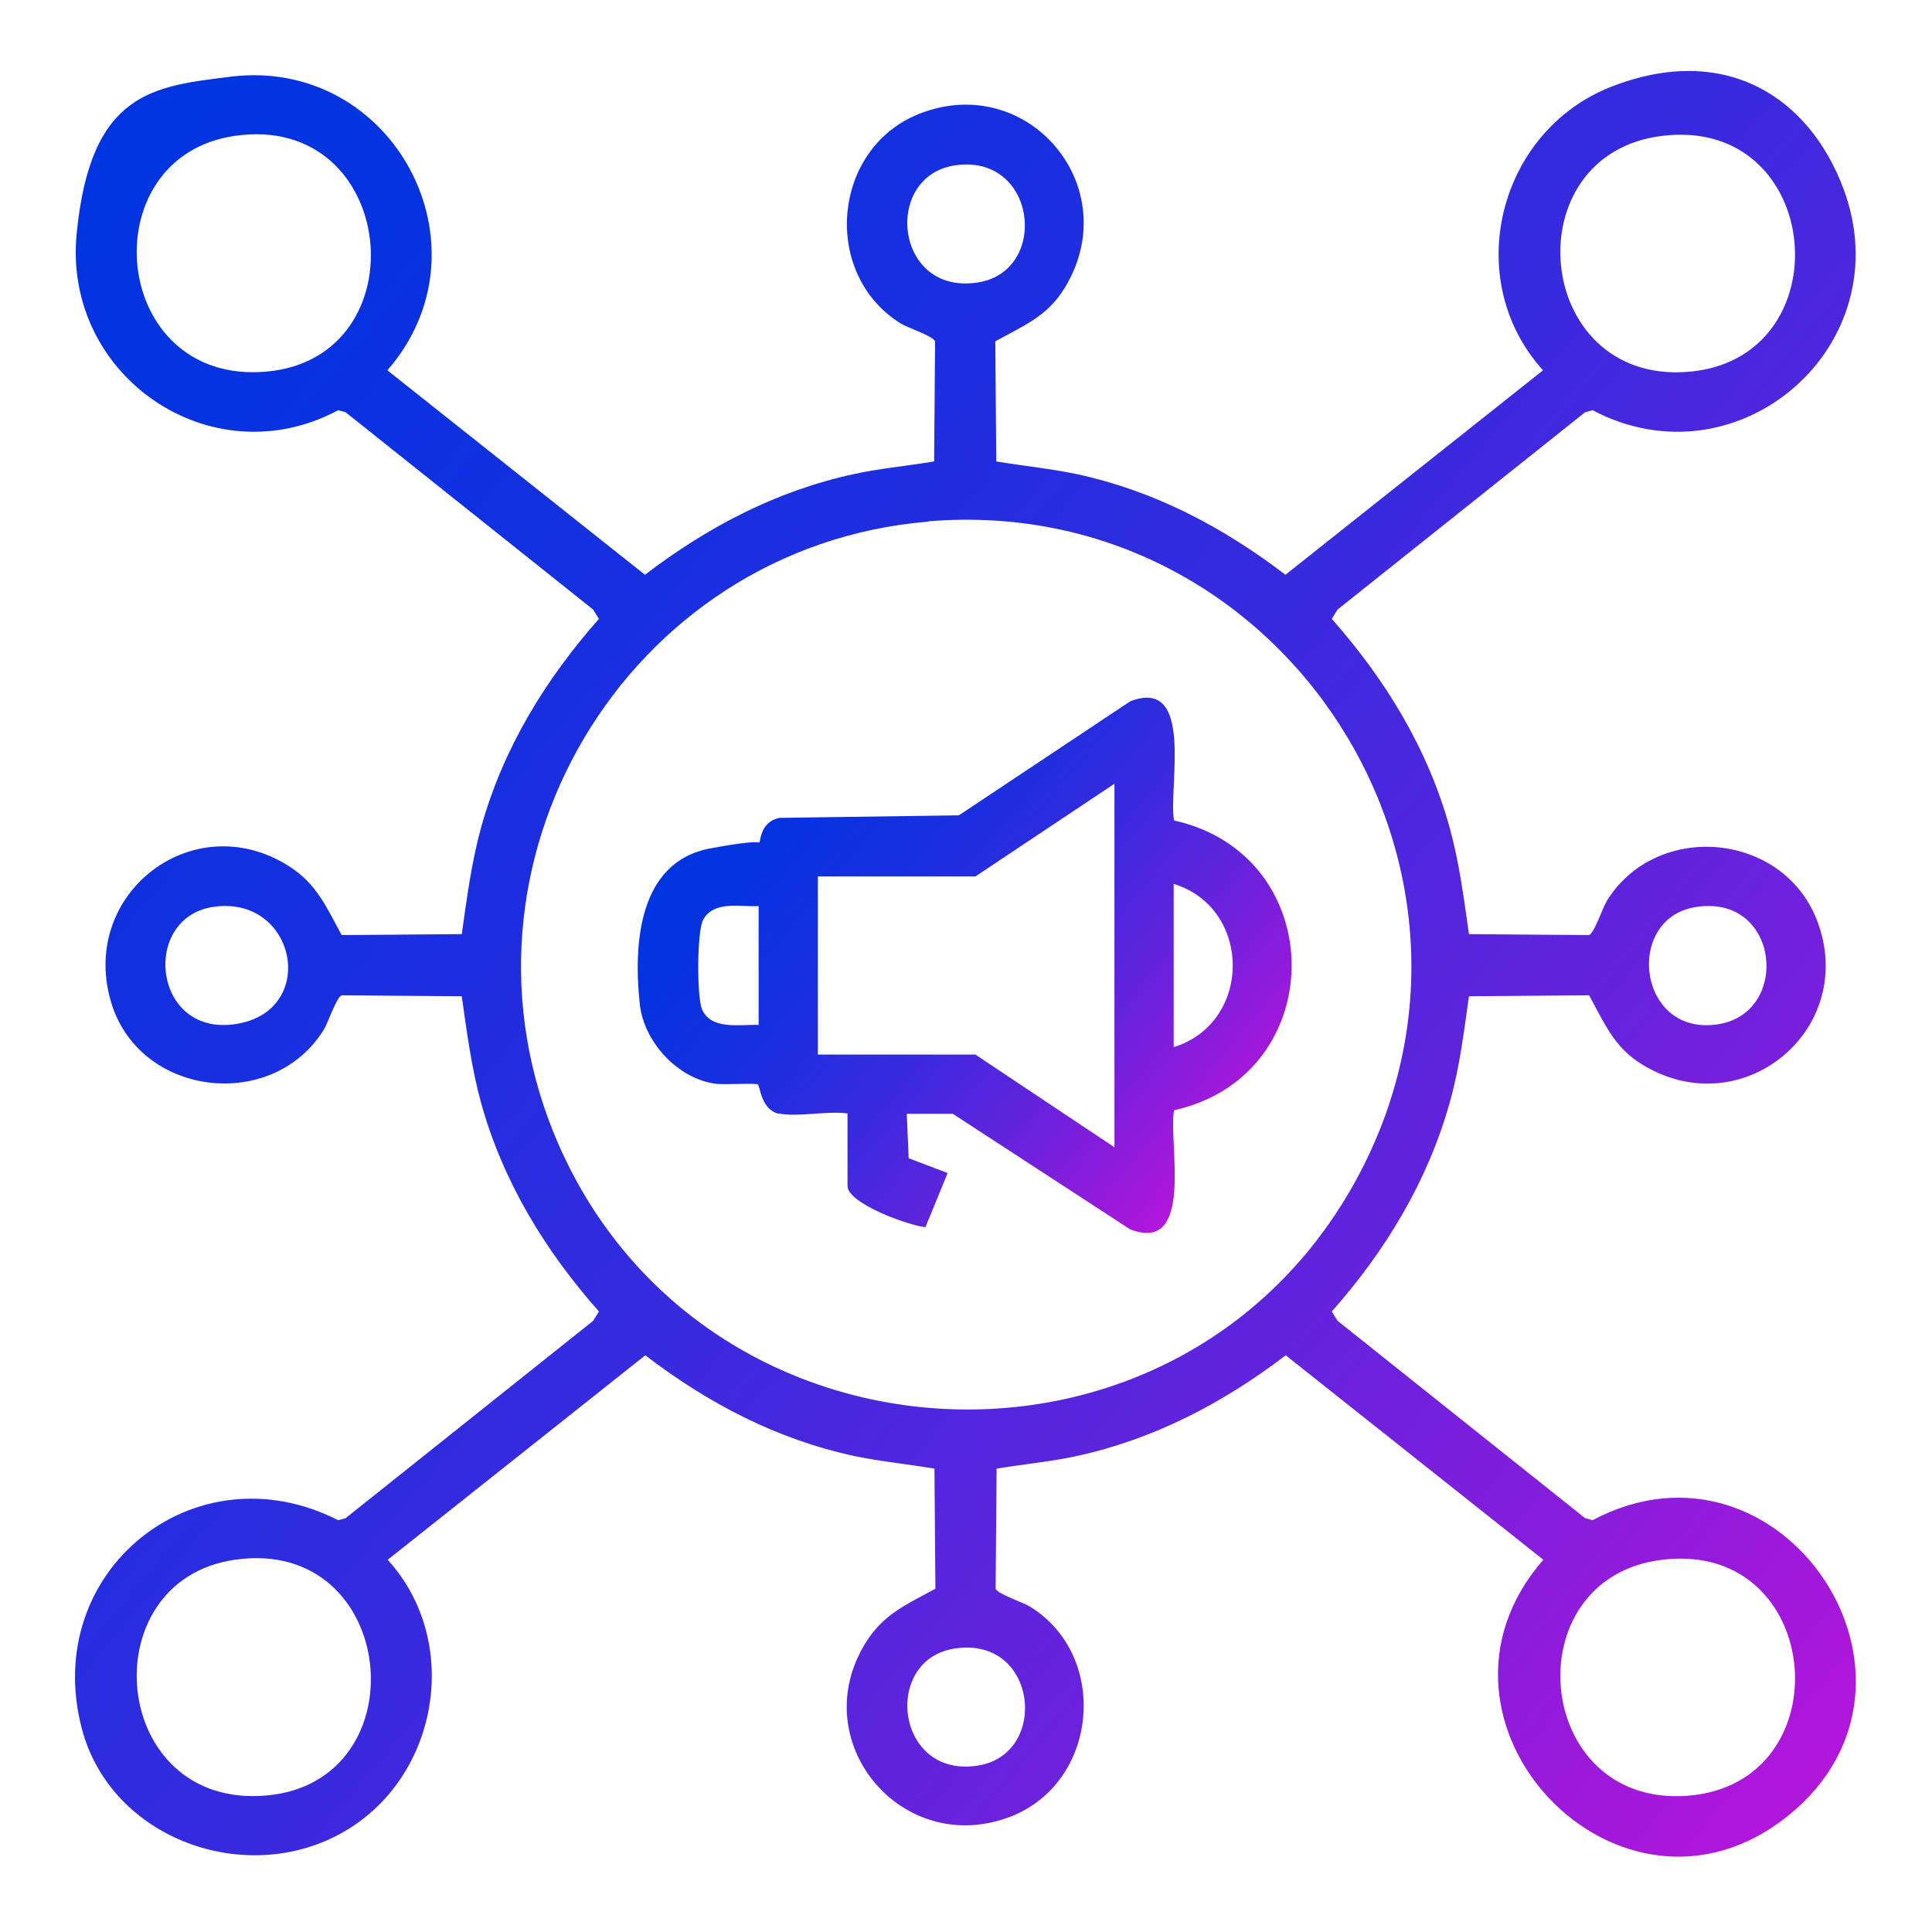
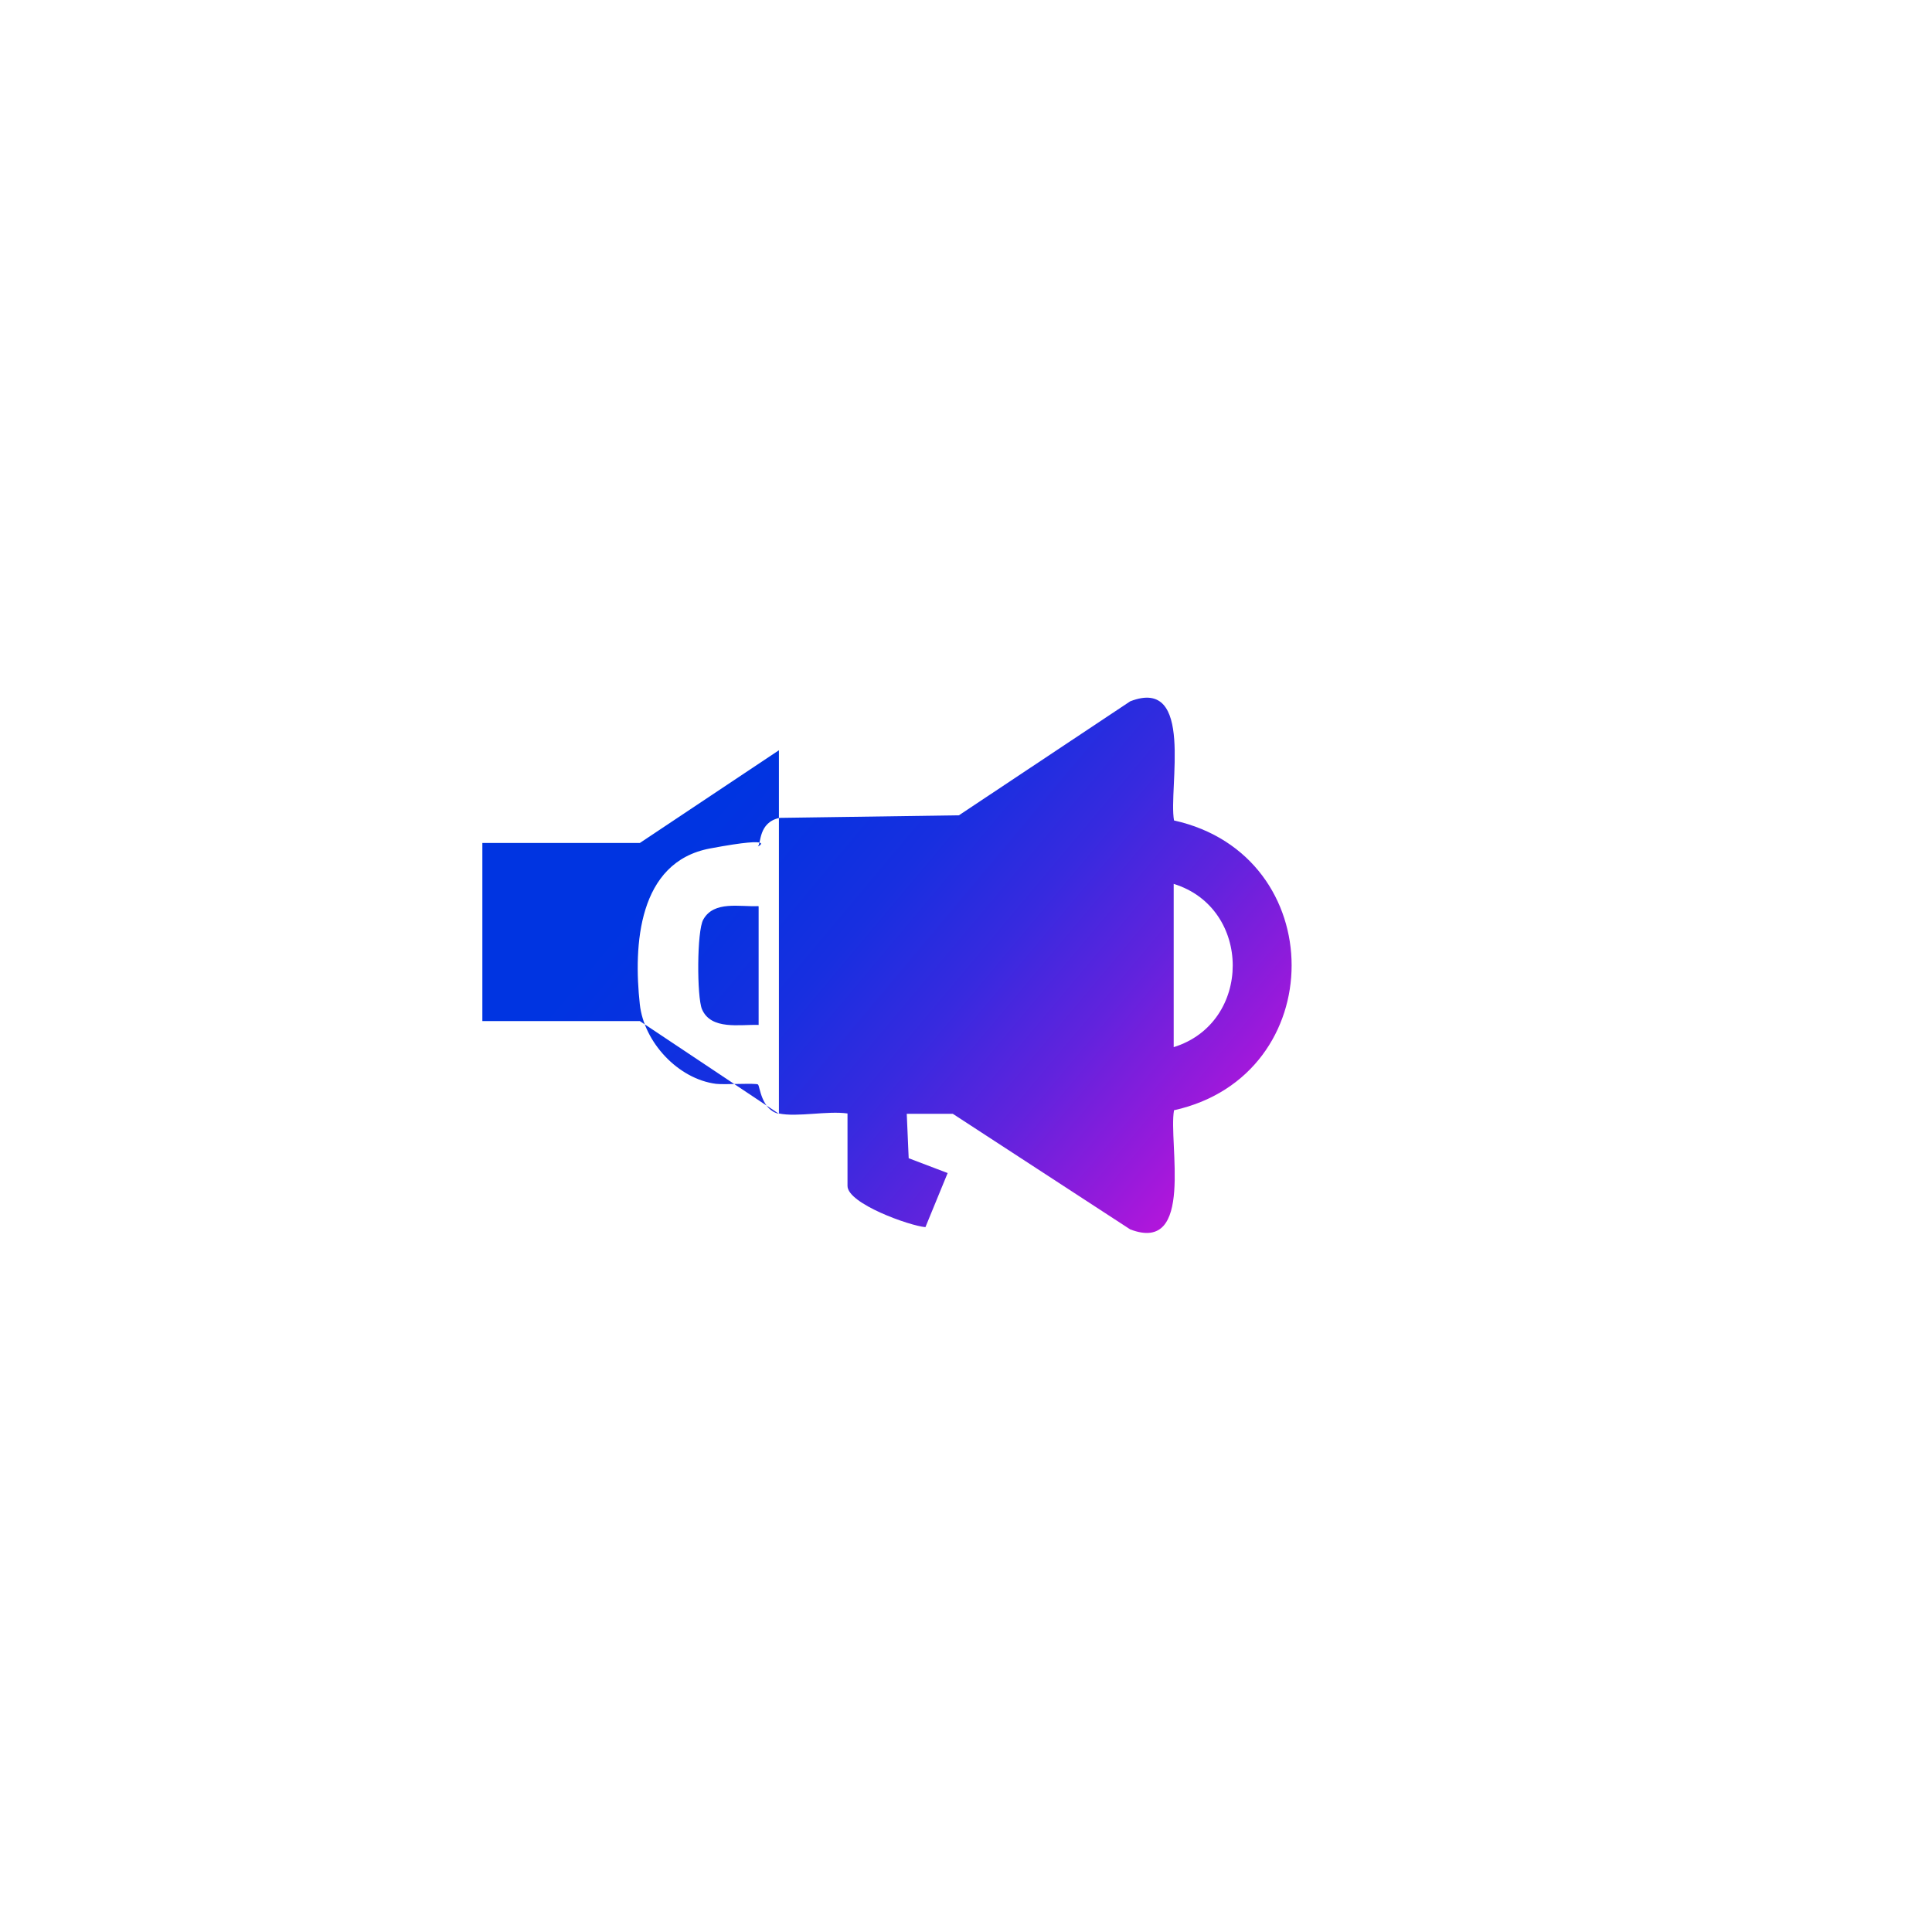
<svg xmlns="http://www.w3.org/2000/svg" xmlns:xlink="http://www.w3.org/1999/xlink" id="Layer_1" version="1.1" viewBox="0 0 600 600">
  <defs>
    <style>
      .st0 {
        fill: url(#linear-gradient1);
      }

      .st1 {
        fill: url(#linear-gradient);
      }
    </style>
    <linearGradient id="linear-gradient" x1="19" y1="64.3" x2="581" y2="535.9" gradientUnits="userSpaceOnUse">
      <stop offset="0" stop-color="#0034e1" />
      <stop offset=".1" stop-color="#0632e0" />
      <stop offset=".3" stop-color="#182fe0" />
      <stop offset=".5" stop-color="#372adf" />
      <stop offset=".7" stop-color="#6123dd" />
      <stop offset=".9" stop-color="#961adb" />
      <stop offset="1" stop-color="#b216db" />
    </linearGradient>
    <linearGradient id="linear-gradient1" x1="237.3" y1="234.5" x2="382.1" y2="356" xlink:href="#linear-gradient" />
  </defs>
-   <path class="st1" d="M71.7,23.8c50.5-6.1,81.9,53,48.6,91.2l80,63.5c19.5-14.9,40.9-26.1,65-31.3,8.3-1.8,16.5-2.5,24.8-3.9l.3-37.3c-.6-1.6-8.2-4.1-10.6-5.5-24.8-15.3-21.5-54.5,5.8-65.2,33.7-13.2,64.2,22.9,45,54.2-5.4,8.8-12.8,11.7-21.5,16.5l.3,37.3c8.3,1.4,16.6,2.2,24.8,3.9,24.2,5.2,45.5,16.4,65,31.3l80-63.5c-25.6-28.3-13.9-74.4,21.3-88.1s61.3,3.1,72,31.7c18.2,48.6-32.6,92.7-77.9,68.8l-2.3.6-76.9,61.3-1.8,2.9c16.7,18.9,29.8,40.3,36.6,64.8,3,10.9,4.4,21.9,6,33.1l37.3.3c1.6-.6,4.1-8.2,5.5-10.6,15.3-24.8,54.4-21.6,65.2,5.8,13.2,33.8-23,64.1-54.2,45-8.8-5.4-11.7-12.8-16.5-21.5l-37.3.3c-1.6,11.2-2.9,22.2-6,33.1-6.9,24.5-19.9,45.9-36.6,64.8l1.8,2.9,76.9,61.3,2.3.6c58.8-31.2,112.8,49.9,60.7,91.8-52.2,42-119.8-29.4-76-79.5l-80-63.5c-19.4,14.8-41,26.1-65,31.3-8.3,1.8-16.5,2.5-24.8,3.9l-.3,37.3c.6,1.6,8.2,4.1,10.6,5.5,24.8,15.2,21.4,54.5-5.8,65.2-33.8,13.2-64.4-23.4-45-54.2,5.6-8.8,12.7-11.7,21.5-16.5l-.3-37.3c-8.3-1.4-16.6-2.2-24.8-3.9-24.2-5.2-45.5-16.4-65-31.3l-80,63.5c23.1,25.4,15.9,67.4-13.5,84.4-30.3,17.6-72.5,2.4-81.5-32-12.8-48.8,35-87.4,79.6-64.7l2.3-.6,76.9-61.3,1.8-2.9c-16.7-18.9-29.8-40.3-36.6-64.8-3-10.9-4.4-21.9-6-33.1l-37.3-.3c-1.6.6-4.1,8.2-5.5,10.6-15.7,25.5-56.4,21.1-65.8-7.5-11-33.9,24.7-62.2,54.8-43.3,8.8,5.6,11.7,12.7,16.5,21.5l37.3-.3c1.6-11.2,3-22.2,6-33.1,6.8-24.5,19.9-45.9,36.6-64.8l-1.8-2.9-76.9-61.3-2.3-.6c-39.4,21.1-85.5-10.6-81.2-54.8s23.8-45.8,48-48.8ZM72.9,42.2c-45,6.5-38.8,77.6,9.9,73.2,48.1-4.3,40.8-80.6-9.9-73.2ZM516.2,42.2c-46.3,5.6-40.1,76.8,7.7,73.3,48.8-3.5,42.8-79.5-7.7-73.3ZM296.3,51.4c-22.2,3.6-18.4,40.5,7.5,36.3,22.3-3.6,18.1-40.4-7.5-36.3ZM288.3,162c-93.9,7.7-152.8,106.9-114.8,193.5,45.3,103.2,190.8,111.2,246.5,13,55-97-21.1-215.7-131.7-206.6ZM65.9,281.7c-22.2,3.6-18.4,40.5,7.5,36.3s18.4-40.5-7.5-36.3ZM526.6,281.7c-22.5,3.6-17.9,40.9,7.5,36.3,22.1-4,18.4-40.5-7.5-36.3ZM72.9,484.4c-45,6.5-38.8,77.6,9.9,73.2,48.1-4.3,40.8-80.6-9.9-73.2ZM516.2,484.4c-46.3,5.6-40.1,76.8,7.7,73.3,48.8-3.5,42.8-79.5-7.7-73.3ZM296.3,512c-22.4,3.6-18.1,40.5,7.5,36.3,22.2-3.6,18.4-40.5-7.5-36.3Z" />
-   <path class="st0" d="M241.9,345.9c-5.5-1.2-5.9-8.6-6.5-9.1s-10.4.1-13-.2c-11.8-1.5-22.4-12.9-23.7-24.7-2-18.3-.6-44.2,21.8-48.4s14.3-.2,14.9-.7c1-.8.1-7.4,6.7-8.8l55.7-.8,53.2-35.4c20.1-7.8,11.8,27,13.6,37,48.7,10.8,48.7,79.2,0,90-1.8,10,6.5,44.7-13.6,37l-55.1-35.9h-14.3c0,0,.6,13.8.6,13.8l12.1,4.6-6.9,16.8c-4.9-.4-24.2-7.3-24.2-12.8v-22.5c-6.2-.9-15.6,1.2-21.3,0ZM346.1,356.3v-112.9l-43.2,28.8h-48.9v55.3h48.9l43.2,28.8ZM364.5,325.2c24.5-7.6,24.4-43.2,0-50.7v50.7ZM235.5,281.4c-5.6.3-13.8-1.8-17.1,4.2-2,3.5-2,24-.4,27.8,2.8,6.6,11.8,4.7,17.6,4.9v-36.8Z" />
+   <path class="st0" d="M241.9,345.9c-5.5-1.2-5.9-8.6-6.5-9.1s-10.4.1-13-.2c-11.8-1.5-22.4-12.9-23.7-24.7-2-18.3-.6-44.2,21.8-48.4s14.3-.2,14.9-.7c1-.8.1-7.4,6.7-8.8l55.7-.8,53.2-35.4c20.1-7.8,11.8,27,13.6,37,48.7,10.8,48.7,79.2,0,90-1.8,10,6.5,44.7-13.6,37l-55.1-35.9h-14.3c0,0,.6,13.8.6,13.8l12.1,4.6-6.9,16.8c-4.9-.4-24.2-7.3-24.2-12.8v-22.5c-6.2-.9-15.6,1.2-21.3,0Zv-112.9l-43.2,28.8h-48.9v55.3h48.9l43.2,28.8ZM364.5,325.2c24.5-7.6,24.4-43.2,0-50.7v50.7ZM235.5,281.4c-5.6.3-13.8-1.8-17.1,4.2-2,3.5-2,24-.4,27.8,2.8,6.6,11.8,4.7,17.6,4.9v-36.8Z" />
</svg>